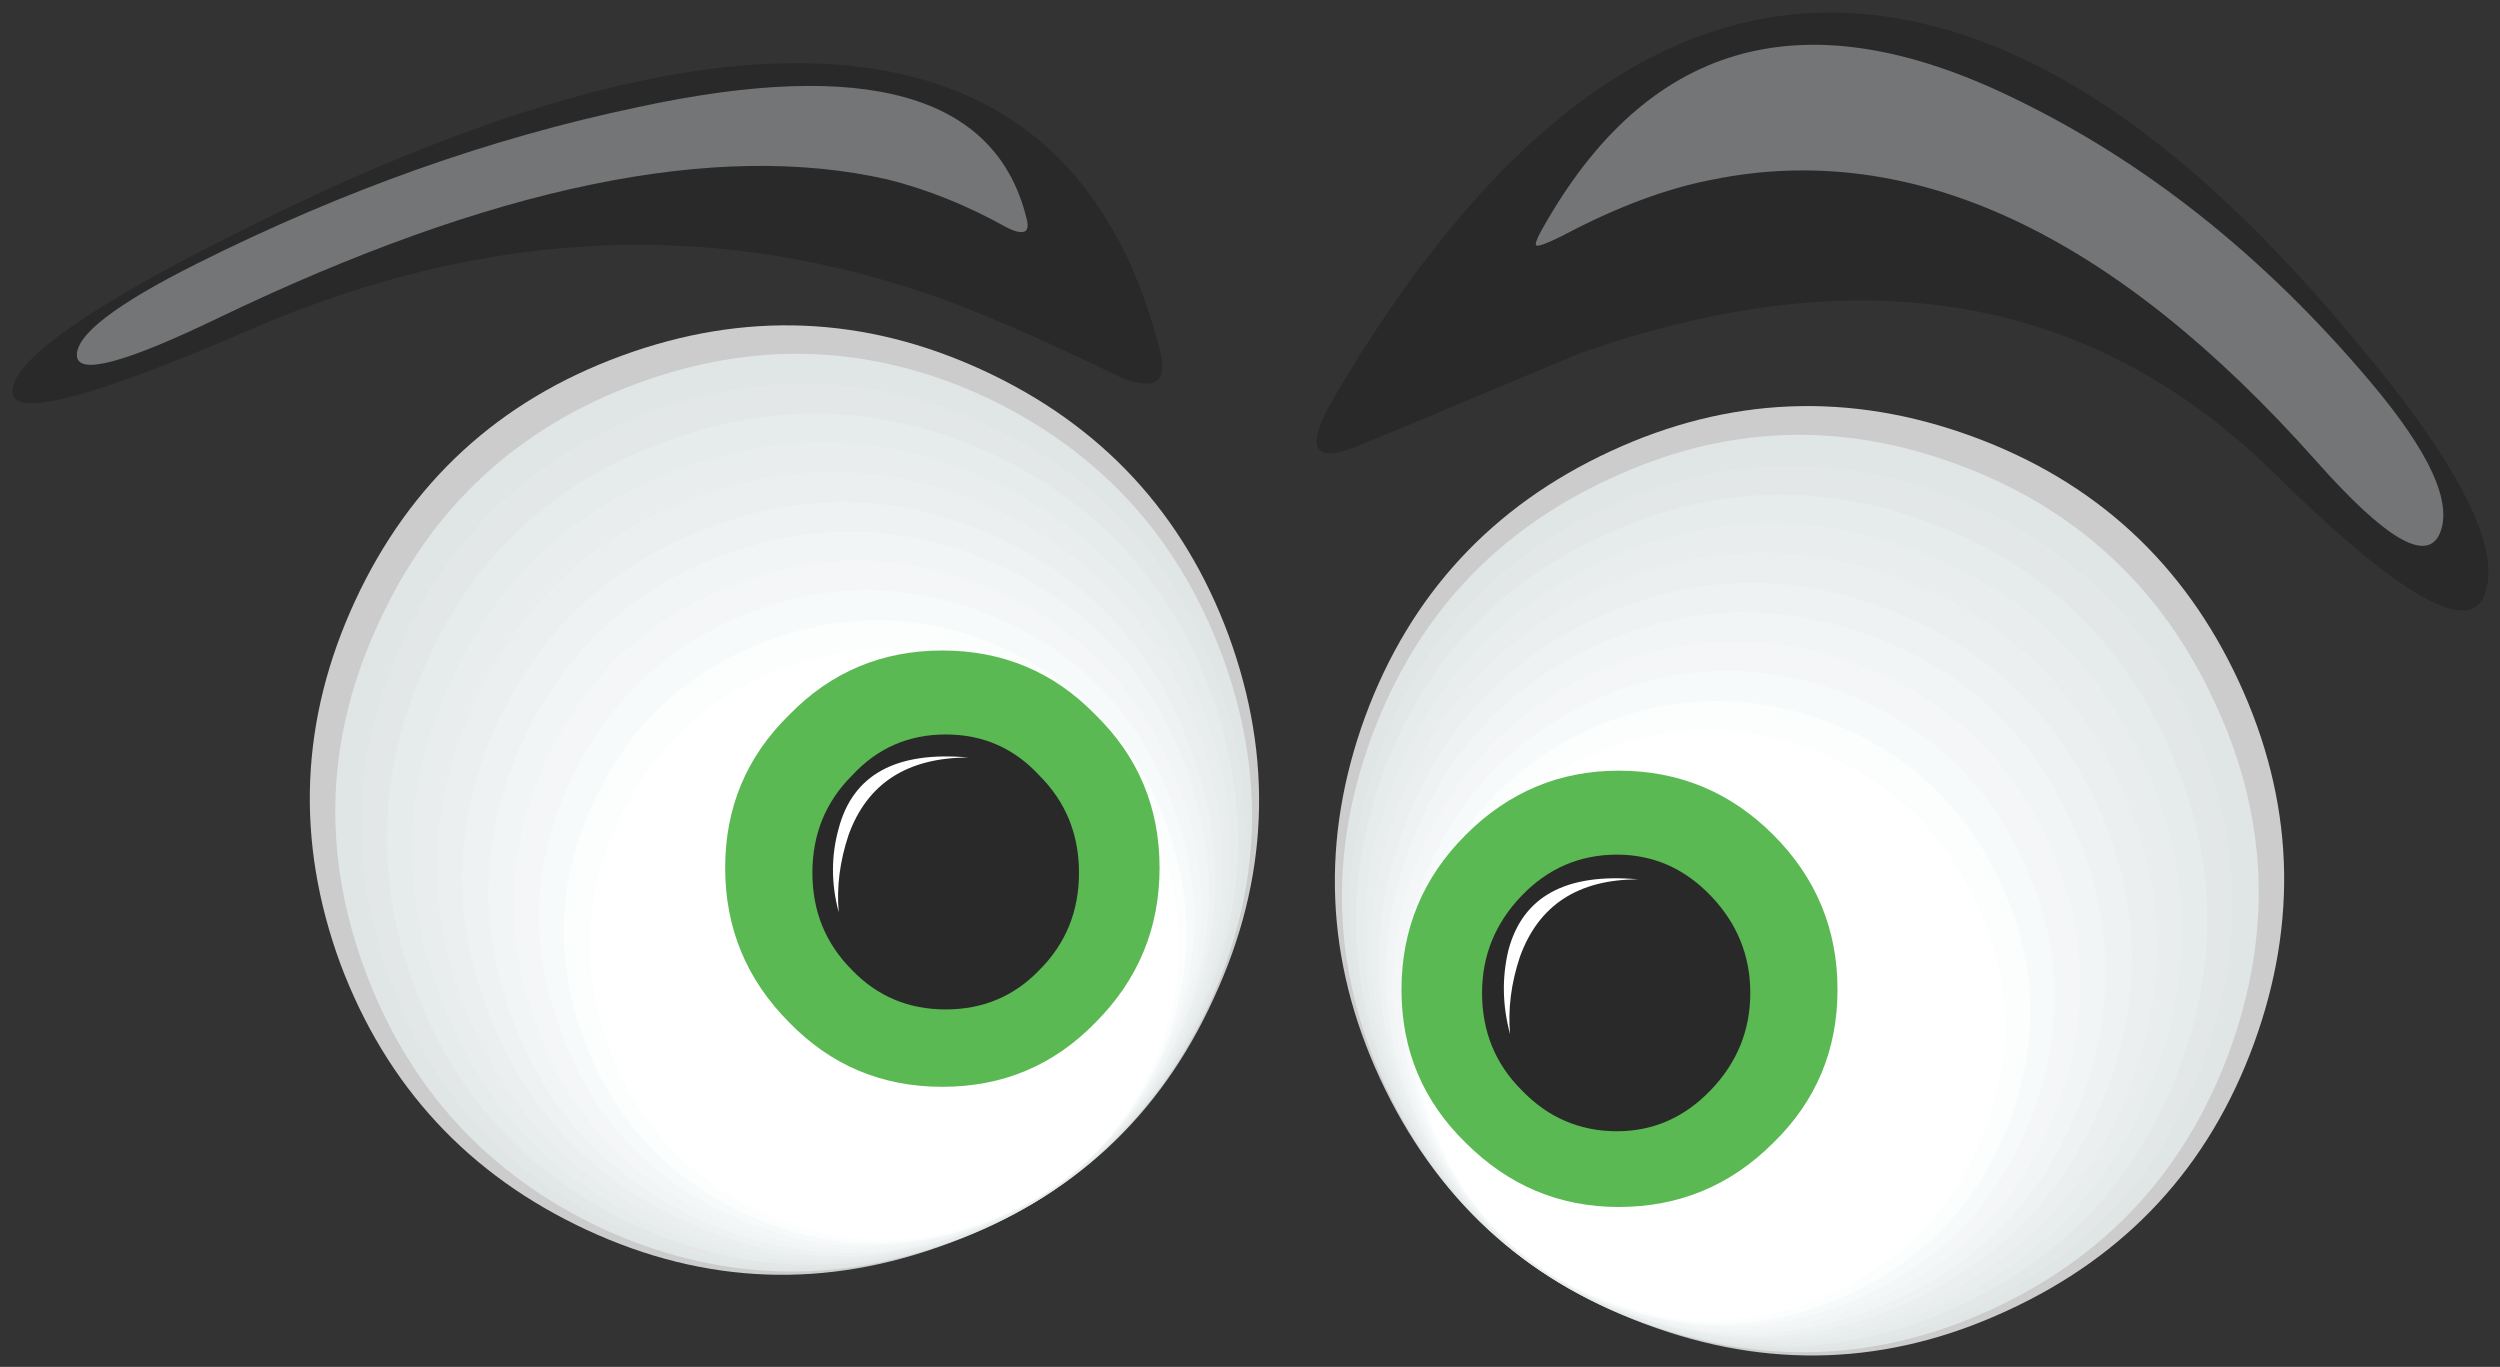
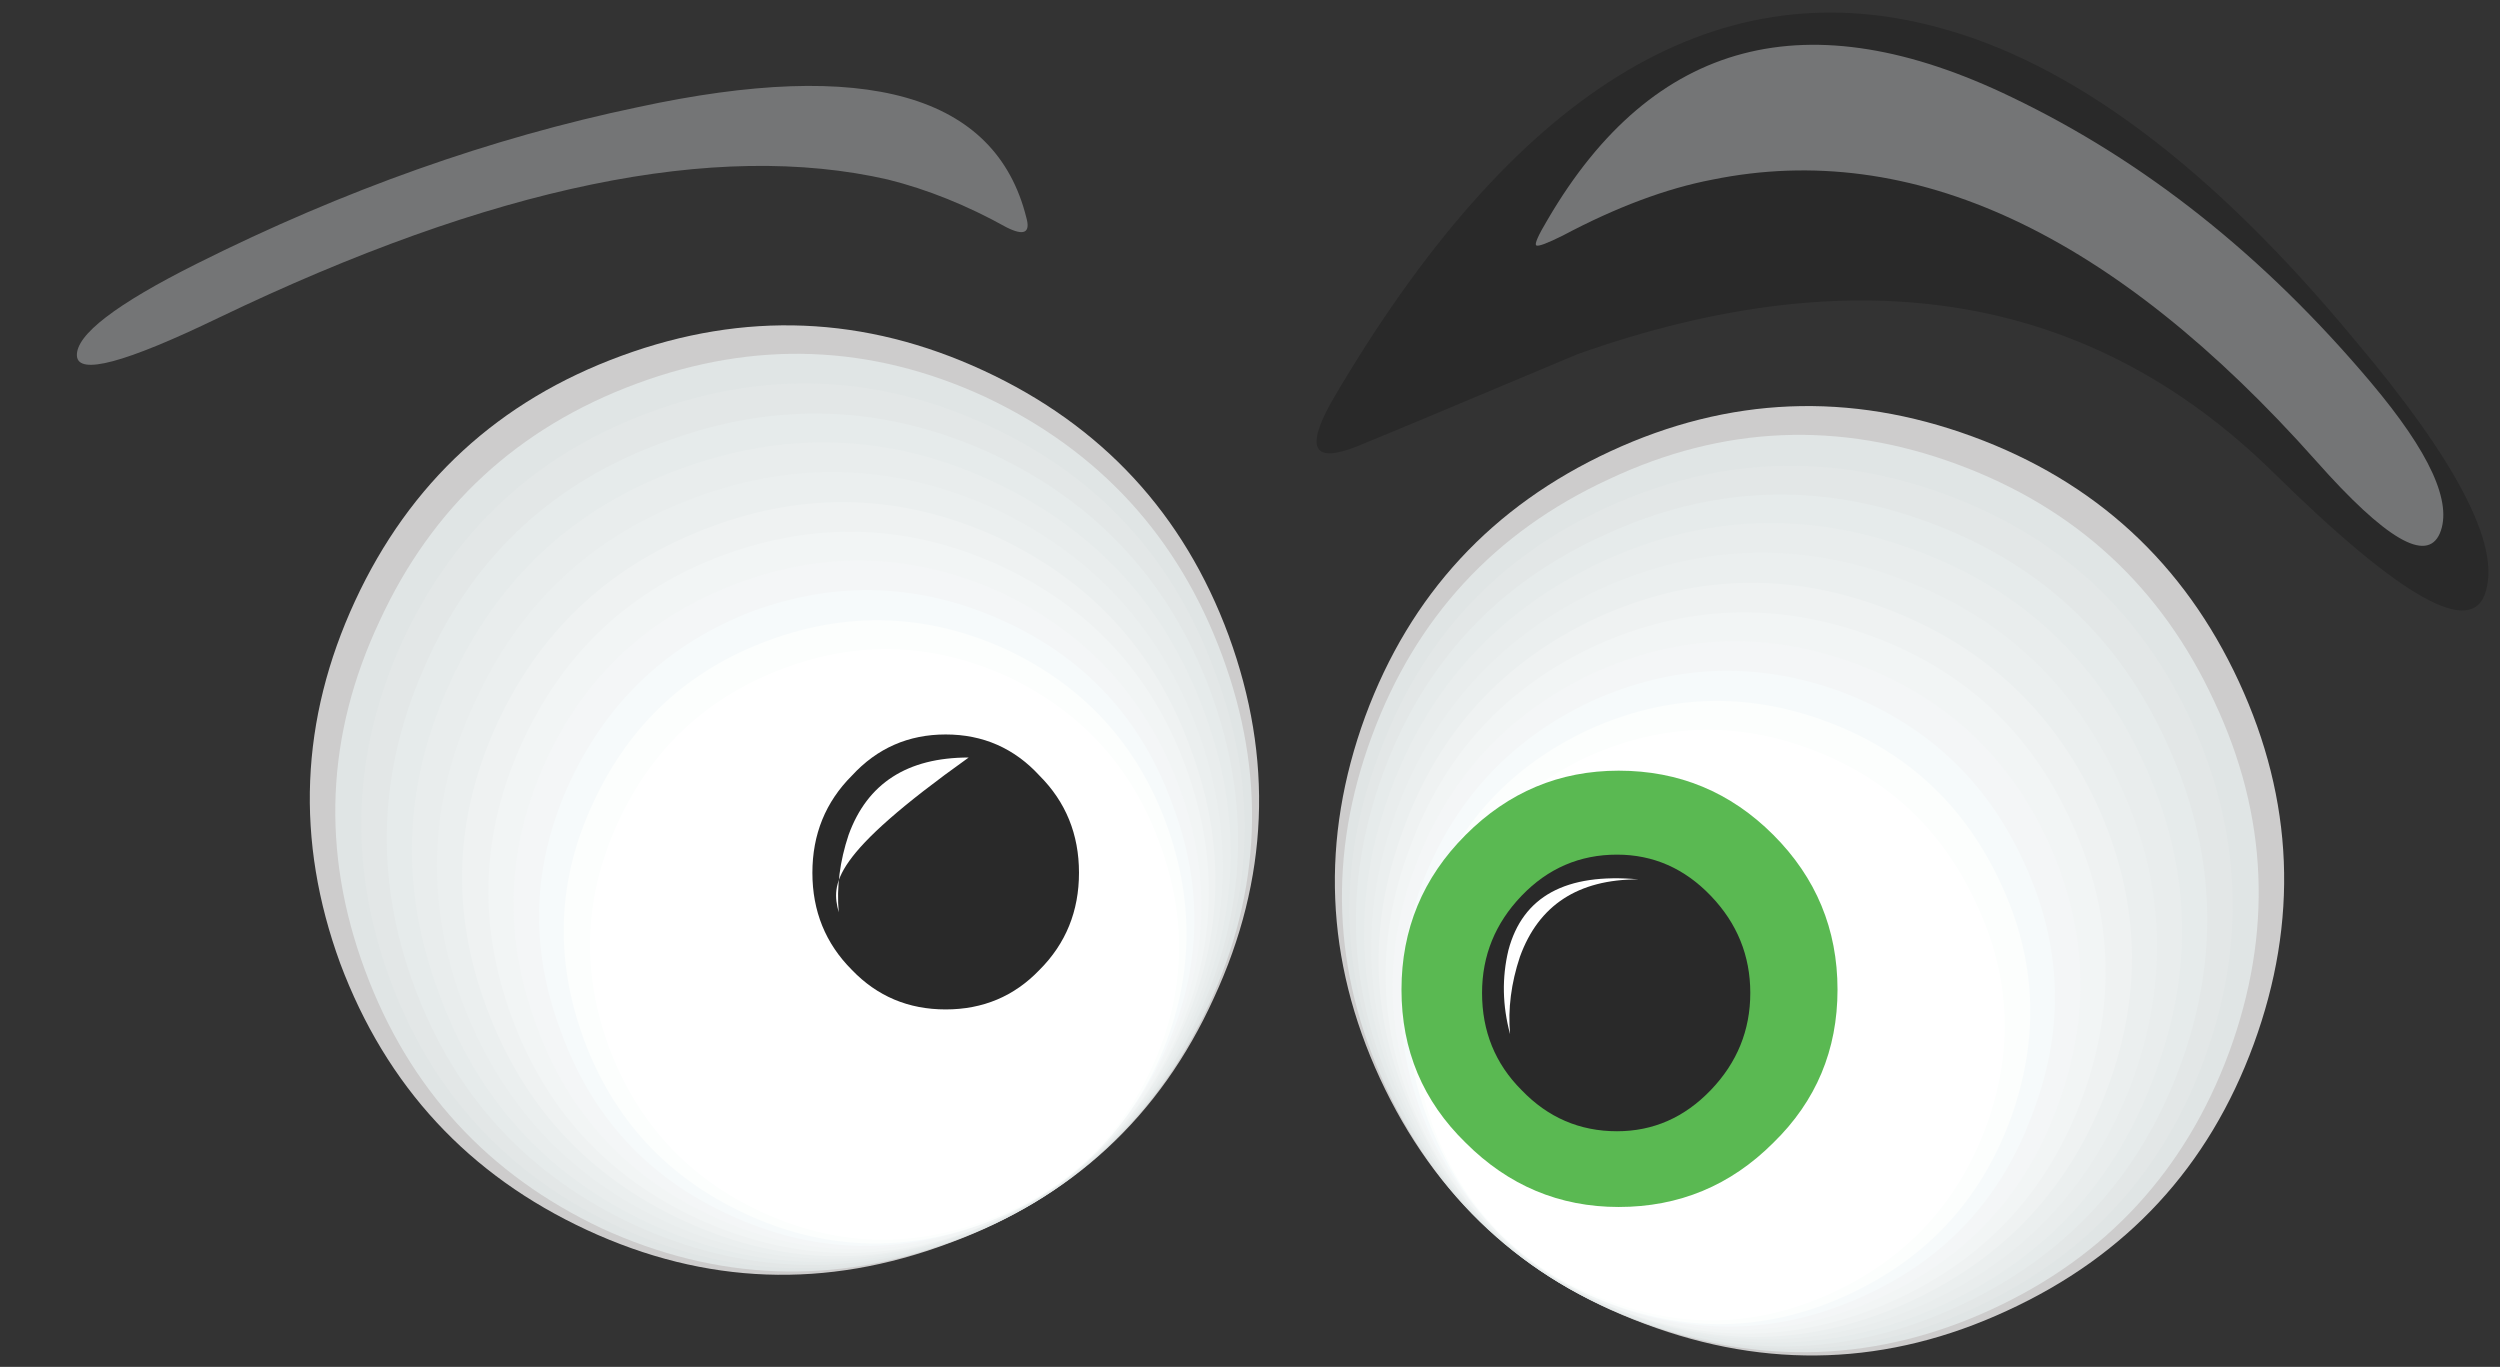
<svg xmlns="http://www.w3.org/2000/svg" version="1.1" x="0px" y="0px" viewBox="0 0 104.668 57.226" style="enable-background:new 0 0 104.668 57.226;" xml:space="preserve">
  <rect x="0" y="0" width="104.668" height="57.226" fill="#333333" stroke="none" />
  <g id="Layer_20">
    <g transform="matrix( 1, 0, 0, 1, 665.35,107.65) ">
      <g transform="matrix( 1.378, 0, 0, 1.378, -320.75,-107.45) ">
        <g>
          <g id="emojieyes8Symbol_6_0_Layer0_0_MEMBER_0_MEMBER_0_FILL">
            <path style="fill:#CDCCCC;" d="M-221.24,37.627c3.733-1.367,6.416-3.852,8.049-7.454c1.666-3.602,1.816-7.27,0.45-11.005       c-1.366-3.702-3.849-6.386-7.449-8.054c-3.599-1.667-7.266-1.818-10.998-0.45c-3.733,1.367-6.432,3.852-8.099,7.454       c-1.666,3.602-1.816,7.27-0.45,11.005c1.4,3.735,3.899,6.436,7.499,8.104C-228.639,38.895-224.973,39.028-221.24,37.627z" />
          </g>
        </g>
        <g transform="matrix( 0.726, 0, 0, 0.726, 232.75,77.95) ">
          <path id="emojieyes8Symbol_6_0_Layer0_0_MEMBER_0_MEMBER_0_1_STROKES" style="fill:none;stroke:#9C6E41;stroke-miterlimit:22;" d="      M-213.19,30.154c1.666-3.602,1.816-7.27,0.45-11.005c-1.366-3.702-3.849-6.386-7.449-8.054      c-3.599-1.667-7.266-1.818-10.998-0.45c-3.733,1.367-6.432,3.852-8.099,7.454s-1.816,7.27-0.45,11.005      c1.4,3.735,3.899,6.436,7.499,8.104c3.599,1.667,7.266,1.801,10.998,0.4C-217.506,36.24-214.823,33.756-213.19,30.154z" />
        </g>
      </g>
      <g transform="matrix( 1.378, 0, 0, 1.378, -320.75,-107.45) ">
        <g>
          <g id="emojieyes8Symbol_6_0_Layer0_0_MEMBER_0_MEMBER_1_MEMBER_0_FILL">
            <path style="fill:#E0E5E5;" d="M-221.14,37.577c3.599-1.334,6.199-3.735,7.799-7.204s1.733-7.003,0.4-10.605       c-1.333-3.602-3.733-6.22-7.199-7.854c-3.466-1.601-6.999-1.734-10.598-0.4c-3.599,1.334-6.199,3.735-7.799,7.204       c-1.633,3.468-1.783,7.003-0.45,10.605c1.333,3.602,3.733,6.22,7.199,7.854C-228.289,38.778-224.74,38.911-221.14,37.577z" />
          </g>
        </g>
      </g>
      <g transform="matrix( 1.378, 0, 0, 1.378, -320.75,-107.45) ">
        <g>
          <g id="emojieyes8Symbol_6_0_Layer0_0_MEMBER_0_MEMBER_1_MEMBER_1_FILL">
            <path style="fill:#E3E7E7;" d="M-221.04,37.527c3.433-1.267,5.932-3.585,7.499-6.953c1.566-3.368,1.7-6.787,0.4-10.255       c-1.266-3.502-3.583-6.02-6.949-7.554c-3.333-1.534-6.732-1.667-10.198-0.4c-3.466,1.267-5.982,3.585-7.549,6.953       c-1.533,3.368-1.666,6.787-0.4,10.255c1.266,3.468,3.583,5.986,6.949,7.554C-227.956,38.661-224.54,38.795-221.04,37.527z" />
          </g>
        </g>
      </g>
      <g transform="matrix( 1.378, 0, 0, 1.378, -320.75,-107.45) ">
        <g>
          <g id="emojieyes8Symbol_6_0_Layer0_0_MEMBER_0_MEMBER_1_MEMBER_2_FILL">
            <path style="fill:#E6EBEB;" d="M-220.94,37.477c3.333-1.234,5.749-3.468,7.249-6.703c1.5-3.235,1.633-6.537,0.4-9.905       c-1.233-3.335-3.466-5.753-6.699-7.254c-3.233-1.467-6.516-1.584-9.848-0.35c-3.366,1.201-5.782,3.418-7.249,6.653       c-1.5,3.268-1.633,6.57-0.4,9.905c1.233,3.335,3.466,5.753,6.699,7.254C-227.556,38.544-224.273,38.678-220.94,37.477z" />
          </g>
        </g>
      </g>
      <g transform="matrix( 1.378, 0, 0, 1.378, -320.75,-107.45) ">
        <g>
          <g id="emojieyes8Symbol_6_0_Layer0_0_MEMBER_0_MEMBER_1_MEMBER_3_FILL">
            <path style="fill:#E9EDED;" d="M-220.84,37.377c3.2-1.167,5.516-3.302,6.949-6.403c1.466-3.135,1.6-6.303,0.4-9.505       c-1.166-3.202-3.316-5.536-6.449-7.003c-3.1-1.434-6.266-1.551-9.499-0.35c-3.2,1.167-5.516,3.318-6.949,6.453       c-1.433,3.102-1.55,6.253-0.35,9.455c1.166,3.235,3.299,5.569,6.399,7.003C-227.206,38.461-224.04,38.578-220.84,37.377z" />
          </g>
        </g>
      </g>
      <g transform="matrix( 1.378, 0, 0, 1.378, -320.75,-107.45) ">
        <g>
          <g id="emojieyes8Symbol_6_0_Layer0_0_MEMBER_0_MEMBER_1_MEMBER_4_FILL">
            <path style="fill:#EBEFEF;" d="M-220.74,37.327c3.1-1.134,5.333-3.202,6.699-6.203c1.366-2.968,1.483-6.003,0.35-9.104       c-1.133-3.068-3.183-5.303-6.149-6.703c-3-1.367-6.032-1.484-9.099-0.35c-3.1,1.134-5.333,3.202-6.699,6.203       c-1.4,2.968-1.533,6.003-0.4,9.104c1.166,3.102,3.233,5.336,6.199,6.703C-226.873,38.344-223.84,38.461-220.74,37.327z" />
          </g>
        </g>
      </g>
      <g transform="matrix( 1.378, 0, 0, 1.378, -320.75,-107.45) ">
        <g>
          <g id="emojieyes8Symbol_6_0_Layer0_0_MEMBER_0_MEMBER_1_MEMBER_5_FILL">
            <path style="fill:#EFF2F2;" d="M-220.64,37.277c2.966-1.101,5.099-3.085,6.399-5.953c1.333-2.835,1.45-5.736,0.35-8.704       c-1.066-2.968-3.033-5.119-5.899-6.453c-2.866-1.301-5.766-1.401-8.699-0.3c-2.966,1.101-5.116,3.068-6.449,5.903       c-1.333,2.868-1.45,5.769-0.35,8.704c1.1,2.968,3.083,5.119,5.949,6.453C-226.473,38.261-223.573,38.378-220.64,37.277z" />
          </g>
        </g>
      </g>
      <g transform="matrix( 1.378, 0, 0, 1.378, -320.75,-107.45) ">
        <g>
          <g id="emojieyes8Symbol_6_0_Layer0_0_MEMBER_0_MEMBER_1_MEMBER_6_FILL">
            <path style="fill:#F2F5F5;" d="M-220.54,37.227c2.833-1.067,4.883-2.968,6.149-5.703c1.266-2.735,1.383-5.519,0.35-8.354       s-2.933-4.886-5.699-6.153c-2.733-1.234-5.516-1.334-8.349-0.3c-2.8,1.034-4.833,2.918-6.099,5.653       c-1.266,2.735-1.383,5.519-0.35,8.354c1.033,2.835,2.916,4.886,5.649,6.153C-226.123,38.144-223.34,38.261-220.54,37.227z" />
          </g>
        </g>
      </g>
      <g transform="matrix( 1.378, 0, 0, 1.378, -320.75,-107.45) ">
        <g>
          <g id="emojieyes8Symbol_6_0_Layer0_0_MEMBER_0_MEMBER_1_MEMBER_7_FILL">
            <path style="fill:#F4F6F7;" d="M-220.44,37.127c2.7-1,4.649-2.801,5.849-5.403c1.233-2.601,1.35-5.253,0.35-7.954       c-1-2.701-2.8-4.669-5.399-5.903c-2.633-1.201-5.299-1.301-7.999-0.3c-2.7,1-4.649,2.801-5.849,5.403       c-1.2,2.635-1.3,5.303-0.3,8.004c0.967,2.701,2.766,4.652,5.399,5.853C-225.79,38.028-223.14,38.128-220.44,37.127z" />
          </g>
        </g>
      </g>
      <g transform="matrix( 1.378, 0, 0, 1.378, -320.75,-107.45) ">
        <g>
          <g id="emojieyes8Symbol_6_0_Layer0_0_MEMBER_0_MEMBER_1_MEMBER_8_FILL">
            <path style="fill:#F6FAFB;" d="M-220.34,37.077c2.566-0.967,4.433-2.685,5.599-5.153c1.167-2.501,1.266-5.036,0.3-7.604       c-0.933-2.601-2.65-4.469-5.149-5.603c-2.5-1.134-5.033-1.234-7.599-0.3c-2.533,0.967-4.383,2.685-5.549,5.153       c-1.166,2.501-1.266,5.036-0.3,7.604c0.933,2.601,2.65,4.469,5.149,5.603C-225.423,37.911-222.907,38.011-220.34,37.077z" />
          </g>
        </g>
      </g>
      <g transform="matrix( 1.378, 0, 0, 1.378, -320.75,-107.45) ">
        <g>
          <g id="emojieyes8Symbol_6_0_Layer0_0_MEMBER_0_MEMBER_1_MEMBER_9_FILL">
            <path style="fill:#FCFEFD;" d="M-220.19,37.027c2.433-0.9,4.199-2.535,5.299-4.902c1.066-2.368,1.15-4.786,0.25-7.254       c-0.9-2.435-2.533-4.202-4.899-5.303c-2.366-1.067-4.766-1.151-7.199-0.25c-2.433,0.9-4.199,2.535-5.299,4.902       c-1.1,2.334-1.2,4.736-0.3,7.204c0.9,2.435,2.533,4.202,4.899,5.303C-225.073,37.827-222.657,37.927-220.19,37.027z" />
          </g>
        </g>
      </g>
      <g transform="matrix( 1.378, 0, 0, 1.378, -320.75,-107.45) ">
        <g>
          <g id="emojieyes8Symbol_6_0_Layer0_0_MEMBER_0_MEMBER_2_FILL">
            <path style="fill:#FFFFFF;" d="M-220.09,36.927c2.3-0.834,3.966-2.368,4.999-4.602c1.033-2.234,1.116-4.519,0.25-6.853       c-0.833-2.301-2.366-3.985-4.599-5.052c-2.266-1.034-4.549-1.117-6.849-0.25c-2.3,0.867-3.966,2.418-4.999,4.652       c-1.033,2.234-1.133,4.502-0.3,6.803c0.867,2.334,2.416,4.019,4.649,5.052C-224.706,37.711-222.423,37.794-220.09,36.927z" />
          </g>
        </g>
      </g>
      <g transform="matrix( 1.378, 0, 0, 1.378, -320.75,-107.45) ">
        <g>
          <g id="emojieyes8Symbol_6_0_Layer0_0_MEMBER_0_MEMBER_3_FILL">
-             <path style="fill:#5AB952;" d="M-226.09,30.924c1.266,1.301,2.816,1.951,4.649,1.951c1.833,0,3.383-0.65,4.649-1.951       c1.3-1.301,1.95-2.868,1.95-4.702s-0.65-3.385-1.95-4.652c-1.266-1.301-2.816-1.951-4.649-1.951s-3.383,0.65-4.649,1.951       c-1.3,1.267-1.95,2.818-1.95,4.652S-227.389,29.623-226.09,30.924z" />
-           </g>
-         </g>
-         <g transform="matrix( 0.726, 0, 0, 0.726, 232.75,77.95) ">
-           <path id="emojieyes8Symbol_6_0_Layer0_0_MEMBER_0_MEMBER_3_1_STROKES" style="fill:none;stroke:#292929;stroke-width:1.1;stroke-miterlimit:22;" d="      M-221.439,32.855c1.833,0,3.383-0.65,4.649-1.951c1.3-1.301,1.95-2.868,1.95-4.702c0-1.834-0.65-3.385-1.95-4.652      c-1.266-1.301-2.816-1.951-4.649-1.951s-3.383,0.65-4.649,1.951c-1.3,1.267-1.95,2.818-1.95,4.652      c0,1.834,0.65,3.402,1.95,4.702C-224.821,32.205-223.272,32.855-221.439,32.855z" />
-         </g>
+             </g>
+         </g>
+         <g transform="matrix( 0.726, 0, 0, 0.726, 232.75,77.95) ">
+           </g>
      </g>
      <g transform="matrix( 1.378, 0, 0, 1.378, -320.75,-107.45) ">
        <g>
          <g id="emojieyes8Symbol_6_0_Layer0_0_MEMBER_0_MEMBER_4_MEMBER_0_FILL">
            <path style="fill:#292929;" d="M-224.19,29.323c0.767,0.8,1.716,1.201,2.85,1.201c1.133,0,2.083-0.4,2.85-1.201       c0.8-0.8,1.2-1.784,1.2-2.951c0-1.167-0.4-2.151-1.2-2.951c-0.767-0.834-1.716-1.251-2.85-1.251       c-1.133,0-2.083,0.417-2.85,1.251c-0.8,0.8-1.2,1.784-1.2,2.951C-225.39,27.539-224.99,28.523-224.19,29.323z" />
          </g>
        </g>
        <g transform="matrix( 0.726, 0, 0, 0.726, 232.75,77.95) ">
          <path id="emojieyes8Symbol_6_0_Layer0_0_MEMBER_0_MEMBER_4_MEMBER_0_1_STROKES" style="fill:none;stroke:#292929;stroke-miterlimit:22;" d="      M-221.339,30.504c1.133,0,2.083-0.4,2.85-1.201c0.8-0.8,1.2-1.784,1.2-2.951c0-1.167-0.4-2.151-1.2-2.951      c-0.767-0.834-1.716-1.251-2.85-1.251s-2.083,0.417-2.85,1.251c-0.8,0.8-1.2,1.784-1.2,2.951c0,1.167,0.4,2.151,1.2,2.951      C-223.422,30.104-222.472,30.504-221.339,30.504z" />
        </g>
      </g>
      <g transform="matrix( 1.378, 0, 0, 1.378, -320.75,-107.45) ">
        <g>
          <g id="emojieyes8Symbol_6_0_Layer0_0_MEMBER_0_MEMBER_4_MEMBER_1_FILL">
-             <path style="fill:#FFFFFF;" d="M-224.59,27.572c-0.067-0.767,0.033-1.551,0.3-2.351c0.567-1.567,1.783-2.351,3.649-2.351       c-2.2-0.2-3.516,0.517-3.949,2.151C-224.823,25.855-224.823,26.705-224.59,27.572z" />
-           </g>
-         </g>
-         <g transform="matrix( 0.726, 0, 0, 0.726, 232.75,77.95) ">
-           <path id="emojieyes8Symbol_6_0_Layer0_0_MEMBER_0_MEMBER_4_MEMBER_1_1_STROKES" style="fill:none;stroke:#FFFFFF;stroke-miterlimit:22;" d="      M-224.588,27.553c-0.233-0.867-0.233-1.717,0-2.551c0.433-1.634,1.75-2.351,3.949-2.151c-1.866,0-3.083,0.784-3.649,2.351      C-224.555,26.002-224.655,26.786-224.588,27.553z" />
-         </g>
+             <path style="fill:#FFFFFF;" d="M-224.59,27.572c-0.067-0.767,0.033-1.551,0.3-2.351c0.567-1.567,1.783-2.351,3.649-2.351       C-224.823,25.855-224.823,26.705-224.59,27.572z" />
+           </g>
+         </g>
+         <g transform="matrix( 0.726, 0, 0, 0.726, 232.75,77.95) ">
+           </g>
      </g>
      <g transform="matrix( 1.378, 0, 0, 1.378, -320.75,-107.45) ">
        <g>
          <g id="emojieyes8Symbol_6_0_Layer0_0_MEMBER_1_MEMBER_0_FILL">
-             <path style="fill:#292929;" d="M-243.137,7.062c-4.233,2.134-6.416,3.668-6.549,4.602c-0.167,0.967,2.283,0.35,7.349-1.851       c7.166-3.068,14.198-3.335,21.097-0.8c1.566,0.6,3.299,1.367,5.199,2.301c1.066,0.434,1.466,0.15,1.2-0.85       c-1.633-6.37-5.916-9.238-12.848-8.604C-231.955,2.26-237.105,3.994-243.137,7.062z" />
-           </g>
+             </g>
        </g>
        <g transform="matrix( 0.726, 0, 0, 0.726, 232.75,77.95) ">
          <path id="emojieyes8Symbol_6_0_Layer0_0_MEMBER_1_MEMBER_0_1_STROKES" style="fill:none;stroke:#292929;stroke-miterlimit:22;" d="      M-243.135,7.043c6.032-3.068,11.182-4.802,15.447-5.202c6.932-0.634,11.215,2.234,12.848,8.604c0.267,1-0.133,1.284-1.2,0.85      c-1.9-0.934-3.633-1.701-5.199-2.301c-6.899-2.535-13.931-2.268-21.097,0.8c-5.066,2.201-7.515,2.818-7.349,1.851      C-249.551,10.711-247.368,9.177-243.135,7.043z" />
        </g>
      </g>
      <g transform="matrix( 1.378, 0, 0, 1.378, -320.75,-107.45) ">
        <g>
          <g id="emojieyes8Symbol_6_0_Layer0_0_MEMBER_1_MEMBER_1_FILL">
            <path style="fill:#747576;" d="M-244.087,7.863c-2.466,1.234-3.683,2.168-3.649,2.801c0.033,0.6,1.466,0.217,4.299-1.151       c8.332-4.002,15.114-5.403,20.347-4.202c1.2,0.3,2.4,0.784,3.599,1.451c0.533,0.267,0.733,0.167,0.6-0.3       c-0.933-3.735-4.866-4.852-11.798-3.352C-235.155,4.044-239.621,5.628-244.087,7.863z" />
          </g>
        </g>
      </g>
      <g transform="matrix( 1.378, 0, 0, 1.378, -320.75,-107.45) ">
        <g>
          <g id="emojieyes8Symbol_6_0_Layer0_0_MEMBER_2_FILL">
            <path style="fill:#CDCCCC;" d="M-200.094,40.079c3.733,1.401,7.399,1.267,10.998-0.4c3.633-1.667,6.132-4.369,7.499-8.104       c1.366-3.735,1.216-7.404-0.45-11.005c-1.666-3.602-4.366-6.086-8.099-7.454c-3.733-1.367-7.399-1.217-10.998,0.45       c-3.599,1.667-6.082,4.352-7.449,8.054c-1.366,3.735-1.216,7.404,0.45,11.005C-206.476,36.227-203.793,38.711-200.094,40.079z" />
          </g>
        </g>
        <g transform="matrix( 0.726, 0, 0, 0.726, 232.75,77.95) ">
          <path id="emojieyes8Symbol_6_0_Layer0_0_MEMBER_2_1_STROKES" style="fill:none;stroke:#9C6E41;stroke-miterlimit:22;" d="      M-200.092,40.059c-3.699-1.367-6.382-3.852-8.049-7.454c-1.666-3.602-1.816-7.27-0.45-11.005      c1.366-3.702,3.849-6.386,7.449-8.054c3.599-1.667,7.265-1.818,10.998-0.45s6.432,3.852,8.099,7.454s1.816,7.27,0.45,11.005      c-1.366,3.735-3.866,6.436-7.499,8.104C-192.693,41.326-196.359,41.459-200.092,40.059z" />
        </g>
      </g>
      <g transform="matrix( 1.378, 0, 0, 1.378, -320.75,-107.45) ">
        <g>
          <g id="emojieyes8Symbol_6_0_Layer0_0_MEMBER_3_MEMBER_0_FILL">
            <path style="fill:#E0E5E5;" d="M-200.193,40.029c3.633,1.334,7.182,1.201,10.648-0.4c3.466-1.601,5.866-4.202,7.199-7.804       c1.333-3.635,1.183-7.187-0.45-10.655c-1.6-3.468-4.199-5.87-7.799-7.204c-3.599-1.334-7.132-1.184-10.598,0.45       c-3.466,1.601-5.866,4.202-7.199,7.804c-1.333,3.602-1.2,7.137,0.4,10.605C-206.393,36.293-203.793,38.695-200.193,40.029z" />
          </g>
        </g>
      </g>
      <g transform="matrix( 1.378, 0, 0, 1.378, -320.75,-107.45) ">
        <g>
          <g id="emojieyes8Symbol_6_0_Layer0_0_MEMBER_3_MEMBER_1_FILL">
            <path style="fill:#E3E7E7;" d="M-200.243,39.978c3.466,1.267,6.866,1.134,10.198-0.4c3.366-1.567,5.682-4.085,6.949-7.554       c1.266-3.468,1.133-6.887-0.4-10.255c-1.533-3.335-4.033-5.636-7.499-6.903c-3.466-1.267-6.882-1.134-10.248,0.4       c-3.366,1.534-5.682,4.052-6.949,7.554c-1.3,3.435-1.166,6.837,0.4,10.205C-206.226,36.393-203.71,38.711-200.243,39.978z" />
          </g>
        </g>
      </g>
      <g transform="matrix( 1.378, 0, 0, 1.378, -320.75,-107.45) ">
        <g>
          <g id="emojieyes8Symbol_6_0_Layer0_0_MEMBER_3_MEMBER_2_FILL">
            <path style="fill:#E6EBEB;" d="M-200.393,39.928c3.333,1.234,6.616,1.101,9.849-0.4c3.233-1.501,5.466-3.919,6.699-7.254       c1.233-3.335,1.1-6.62-0.4-9.855c-1.466-3.235-3.883-5.469-7.249-6.703c-3.333-1.234-6.616-1.101-9.848,0.4       c-3.233,1.467-5.466,3.869-6.699,7.204c-1.233,3.368-1.1,6.67,0.4,9.905S-203.726,38.695-200.393,39.928z" />
          </g>
        </g>
      </g>
      <g transform="matrix( 1.378, 0, 0, 1.378, -320.75,-107.45) ">
        <g>
          <g id="emojieyes8Symbol_6_0_Layer0_0_MEMBER_3_MEMBER_3_FILL">
            <path style="fill:#E9EDED;" d="M-200.493,39.828c3.2,1.201,6.366,1.084,9.499-0.35c3.1-1.434,5.233-3.769,6.399-7.003       c1.2-3.202,1.083-6.353-0.35-9.455c-1.433-3.135-3.749-5.286-6.949-6.453c-3.233-1.201-6.399-1.084-9.499,0.35       c-3.133,1.467-5.283,3.802-6.449,7.003s-1.033,6.37,0.4,9.505C-206.009,36.527-203.693,38.661-200.493,39.828z" />
          </g>
        </g>
      </g>
      <g transform="matrix( 1.378, 0, 0, 1.378, -320.75,-107.45) ">
        <g>
          <g id="emojieyes8Symbol_6_0_Layer0_0_MEMBER_3_MEMBER_4_FILL">
            <path style="fill:#EBEFEF;" d="M-200.593,39.778c3.1,1.134,6.132,1.017,9.099-0.35s5.033-3.602,6.199-6.703       c1.133-3.102,1-6.136-0.4-9.104c-1.366-3.001-3.599-5.069-6.699-6.203c-3.066-1.134-6.099-1.017-9.099,0.35       c-2.966,1.401-5.016,3.635-6.149,6.703c-1.133,3.102-1.017,6.136,0.35,9.104C-205.926,36.577-203.693,38.645-200.593,39.778z" />
          </g>
        </g>
      </g>
      <g transform="matrix( 1.378, 0, 0, 1.378, -320.75,-107.45) ">
        <g>
          <g id="emojieyes8Symbol_6_0_Layer0_0_MEMBER_3_MEMBER_5_FILL">
            <path style="fill:#EFF2F2;" d="M-200.693,39.728c2.933,1.101,5.832,0.984,8.699-0.35c2.866-1.334,4.849-3.485,5.949-6.453       c1.1-2.935,0.983-5.836-0.35-8.704c-1.333-2.835-3.483-4.802-6.449-5.903c-2.933-1.101-5.832-1-8.699,0.3       c-2.866,1.334-4.833,3.485-5.899,6.453c-1.1,2.968-0.983,5.87,0.35,8.704C-205.793,36.644-203.66,38.628-200.693,39.728z" />
          </g>
        </g>
      </g>
      <g transform="matrix( 1.378, 0, 0, 1.378, -320.75,-107.45) ">
        <g>
          <g id="emojieyes8Symbol_6_0_Layer0_0_MEMBER_3_MEMBER_6_FILL">
            <path style="fill:#F2F5F5;" d="M-200.793,39.678c2.8,1.034,5.583,0.917,8.349-0.35c2.733-1.267,4.616-3.318,5.649-6.153       c1.033-2.835,0.917-5.619-0.35-8.354c-1.233-2.735-3.266-4.619-6.099-5.653s-5.616-0.934-8.349,0.3       c-2.733,1.267-4.616,3.318-5.649,6.153c-1.067,2.835-0.967,5.619,0.3,8.354C-205.676,36.71-203.626,38.611-200.793,39.678z" />
          </g>
        </g>
      </g>
      <g transform="matrix( 1.378, 0, 0, 1.378, -320.75,-107.45) ">
        <g>
          <g id="emojieyes8Symbol_6_0_Layer0_0_MEMBER_3_MEMBER_7_FILL">
            <path style="fill:#F4F6F7;" d="M-200.893,39.578c2.7,1,5.349,0.9,7.949-0.3c2.633-1.201,4.433-3.152,5.399-5.853       c1-2.701,0.9-5.369-0.3-8.004c-1.2-2.601-3.15-4.402-5.849-5.403c-2.7-1-5.366-0.9-7.999,0.3       c-2.6,1.234-4.399,3.202-5.399,5.903c-1,2.701-0.883,5.353,0.35,7.954C-205.543,36.777-203.593,38.578-200.893,39.578z" />
          </g>
        </g>
      </g>
      <g transform="matrix( 1.378, 0, 0, 1.378, -320.75,-107.45) ">
        <g>
          <g id="emojieyes8Symbol_6_0_Layer0_0_MEMBER_3_MEMBER_8_FILL">
            <path style="fill:#F6FAFB;" d="M-200.993,39.528c2.566,0.934,5.083,0.834,7.549-0.3c2.5-1.134,4.216-3.001,5.149-5.603       c0.967-2.568,0.867-5.102-0.3-7.604c-1.133-2.468-2.983-4.185-5.549-5.153c-2.566-0.934-5.099-0.834-7.599,0.3       c-2.466,1.167-4.183,3.035-5.149,5.603c-0.933,2.568-0.833,5.102,0.3,7.604C-205.426,36.844-203.56,38.561-200.993,39.528z" />
          </g>
        </g>
      </g>
      <g transform="matrix( 1.378, 0, 0, 1.378, -320.75,-107.45) ">
        <g>
          <g id="emojieyes8Symbol_6_0_Layer0_0_MEMBER_3_MEMBER_9_FILL">
            <path style="fill:#FCFEFD;" d="M-201.093,39.478c2.433,0.9,4.833,0.8,7.199-0.3c2.366-1.101,3.999-2.868,4.899-5.303       c0.9-2.468,0.8-4.869-0.3-7.204c-1.1-2.368-2.866-4.002-5.299-4.902c-2.433-0.9-4.833-0.817-7.199,0.25       c-2.366,1.101-3.999,2.868-4.899,5.303c-0.9,2.468-0.8,4.886,0.3,7.254C-205.326,36.944-203.56,38.578-201.093,39.478z" />
          </g>
        </g>
      </g>
      <g transform="matrix( 1.378, 0, 0, 1.378, -320.75,-107.45) ">
        <g>
          <g id="emojieyes8Symbol_6_0_Layer0_0_MEMBER_4_FILL">
            <path style="fill:#FFFFFF;" d="M-201.193,39.378c2.3,0.867,4.566,0.784,6.799-0.25c2.233-1.034,3.783-2.701,4.649-5.002       c0.867-2.334,0.767-4.619-0.3-6.853c-1.033-2.234-2.7-3.785-4.999-4.652c-2.3-0.867-4.583-0.784-6.849,0.25       c-2.233,1.067-3.766,2.751-4.599,5.052c-0.867,2.334-0.783,4.619,0.25,6.853C-205.209,37.01-203.526,38.544-201.193,39.378z" />
          </g>
        </g>
      </g>
      <g transform="matrix( 1.378, 0, 0, 1.378, -320.75,-107.45) ">
        <g>
          <g id="emojieyes8Symbol_6_0_Layer0_0_MEMBER_5_FILL">
            <path style="fill:#5AB952;" d="M-196.194,25.221c-1.3-1.301-2.866-1.951-4.699-1.951c-1.8,0-3.349,0.65-4.649,1.951       c-1.3,1.301-1.95,2.868-1.95,4.702c0,1.834,0.65,3.385,1.95,4.652c1.3,1.301,2.85,1.951,4.649,1.951       c1.833,0,3.399-0.65,4.699-1.951c1.3-1.267,1.95-2.818,1.95-4.652C-194.244,28.089-194.894,26.522-196.194,25.221z" />
          </g>
        </g>
        <g transform="matrix( 0.726, 0, 0, 0.726, 232.75,77.95) ">
-           <path id="emojieyes8Symbol_6_0_Layer0_0_MEMBER_5_1_STROKES" style="fill:none;stroke:#292929;stroke-width:1.1;stroke-miterlimit:22;" d="      M-200.892,23.25c-1.8,0-3.349,0.65-4.649,1.951s-1.95,2.868-1.95,4.702s0.65,3.385,1.95,4.652c1.3,1.301,2.85,1.951,4.649,1.951      c1.833,0,3.399-0.65,4.699-1.951c1.3-1.267,1.95-2.818,1.95-4.652s-0.65-3.402-1.95-4.702S-199.059,23.25-200.892,23.25z" />
-         </g>
+           </g>
      </g>
      <g transform="matrix( 1.378, 0, 0, 1.378, -320.75,-107.45) ">
        <g>
          <g id="emojieyes8Symbol_6_0_Layer0_0_MEMBER_6_MEMBER_0_FILL">
            <path style="fill:#292929;" d="M-198.094,27.072c-0.8-0.834-1.75-1.251-2.85-1.251c-1.133,0-2.1,0.417-2.9,1.251       c-0.8,0.834-1.2,1.818-1.2,2.951c0,1.167,0.4,2.151,1.2,2.951c0.8,0.834,1.766,1.251,2.9,1.251c1.1,0,2.05-0.417,2.85-1.251       c0.8-0.834,1.2-1.818,1.2-2.951C-196.894,28.89-197.294,27.906-198.094,27.072z" />
          </g>
        </g>
        <g transform="matrix( 0.726, 0, 0, 0.726, 232.75,77.95) ">
          <path id="emojieyes8Symbol_6_0_Layer0_0_MEMBER_6_MEMBER_0_1_STROKES" style="fill:none;stroke:#292929;stroke-miterlimit:22;" d="      M-200.942,25.802c-1.133,0-2.1,0.417-2.9,1.251s-1.2,1.818-1.2,2.951c0,1.167,0.4,2.151,1.2,2.951      c0.8,0.834,1.766,1.251,2.9,1.251c1.1,0,2.05-0.417,2.85-1.251s1.2-1.818,1.2-2.951s-0.4-2.118-1.2-2.951      S-199.842,25.802-200.942,25.802z" />
        </g>
      </g>
      <g transform="matrix( 1.378, 0, 0, 1.378, -320.75,-107.45) ">
        <g>
          <g id="emojieyes8Symbol_6_0_Layer0_0_MEMBER_6_MEMBER_1_FILL">
            <path style="fill:#FFFFFF;" d="M-204.193,31.274c-0.067-0.767,0.033-1.551,0.3-2.351c0.567-1.567,1.766-2.351,3.599-2.351       c-2.2-0.2-3.516,0.517-3.949,2.151C-204.443,29.557-204.426,30.407-204.193,31.274z" />
          </g>
        </g>
        <g transform="matrix( 0.726, 0, 0, 0.726, 232.75,77.95) ">
          <path id="emojieyes8Symbol_6_0_Layer0_0_MEMBER_6_MEMBER_1_1_STROKES" style="fill:none;stroke:#FFFFFF;stroke-miterlimit:22;" d="      M-204.191,31.254c-0.233-0.867-0.25-1.717-0.05-2.551c0.433-1.634,1.75-2.351,3.949-2.151c-1.833,0-3.033,0.784-3.599,2.351      C-204.158,29.704-204.258,30.487-204.191,31.254z" />
        </g>
      </g>
      <g transform="matrix( 1.378, 0, 0, 1.378, -320.75,-107.45) ">
        <g>
          <g id="emojieyes8Symbol_6_0_Layer0_0_MEMBER_7_MEMBER_0_FILL">
            <path style="fill:#292929;" d="M-174.547,17.818c0.433-1.434-0.9-3.985-3.999-7.654c-4.366-5.269-8.615-8.437-12.748-9.505       c-6.732-1.768-12.831,2.018-18.297,11.356c-0.833,1.467-0.583,1.934,0.75,1.401c0.9-0.367,3.133-1.301,6.699-2.801       c8.565-3.035,15.614-1.834,21.147,3.602C-177.097,18.051-174.947,19.252-174.547,17.818z" />
          </g>
        </g>
        <g transform="matrix( 0.726, 0, 0, 0.726, 232.75,77.95) ">
          <path id="emojieyes8Symbol_6_0_Layer0_0_MEMBER_7_MEMBER_0_1_STROKES" style="fill:none;stroke:#292929;stroke-miterlimit:22;" d="      M-178.545,10.144c-4.366-5.269-8.615-8.437-12.748-9.505c-6.732-1.768-12.831,2.018-18.297,11.355      c-0.833,1.467-0.583,1.934,0.75,1.401c0.9-0.367,3.133-1.301,6.699-2.801c8.565-3.035,15.614-1.834,21.147,3.602      c3.899,3.835,6.049,5.036,6.449,3.602C-174.113,16.364-175.446,13.813-178.545,10.144z" />
        </g>
      </g>
      <g transform="matrix( 1.378, 0, 0, 1.378, -320.75,-107.45) ">
        <g>
          <g id="emojieyes8Symbol_6_0_Layer0_0_MEMBER_7_MEMBER_1_FILL">
            <path style="fill:#747576;" d="M-175.947,16.067c0.4-0.934-0.3-2.468-2.1-4.602c-3.233-3.835-6.866-6.72-10.898-8.654       c-6.199-3.001-10.898-1.768-14.098,3.702c-0.3,0.5-0.417,0.767-0.35,0.8c0.067,0.033,0.333-0.067,0.8-0.3       c1.633-0.867,3.15-1.434,4.549-1.701c6.066-1.234,12.181,1.617,18.347,8.554C-177.597,16.234-176.347,16.967-175.947,16.067z" />
          </g>
        </g>
      </g>
    </g>
  </g>
  <g id="Layer_1">
</g>
</svg>